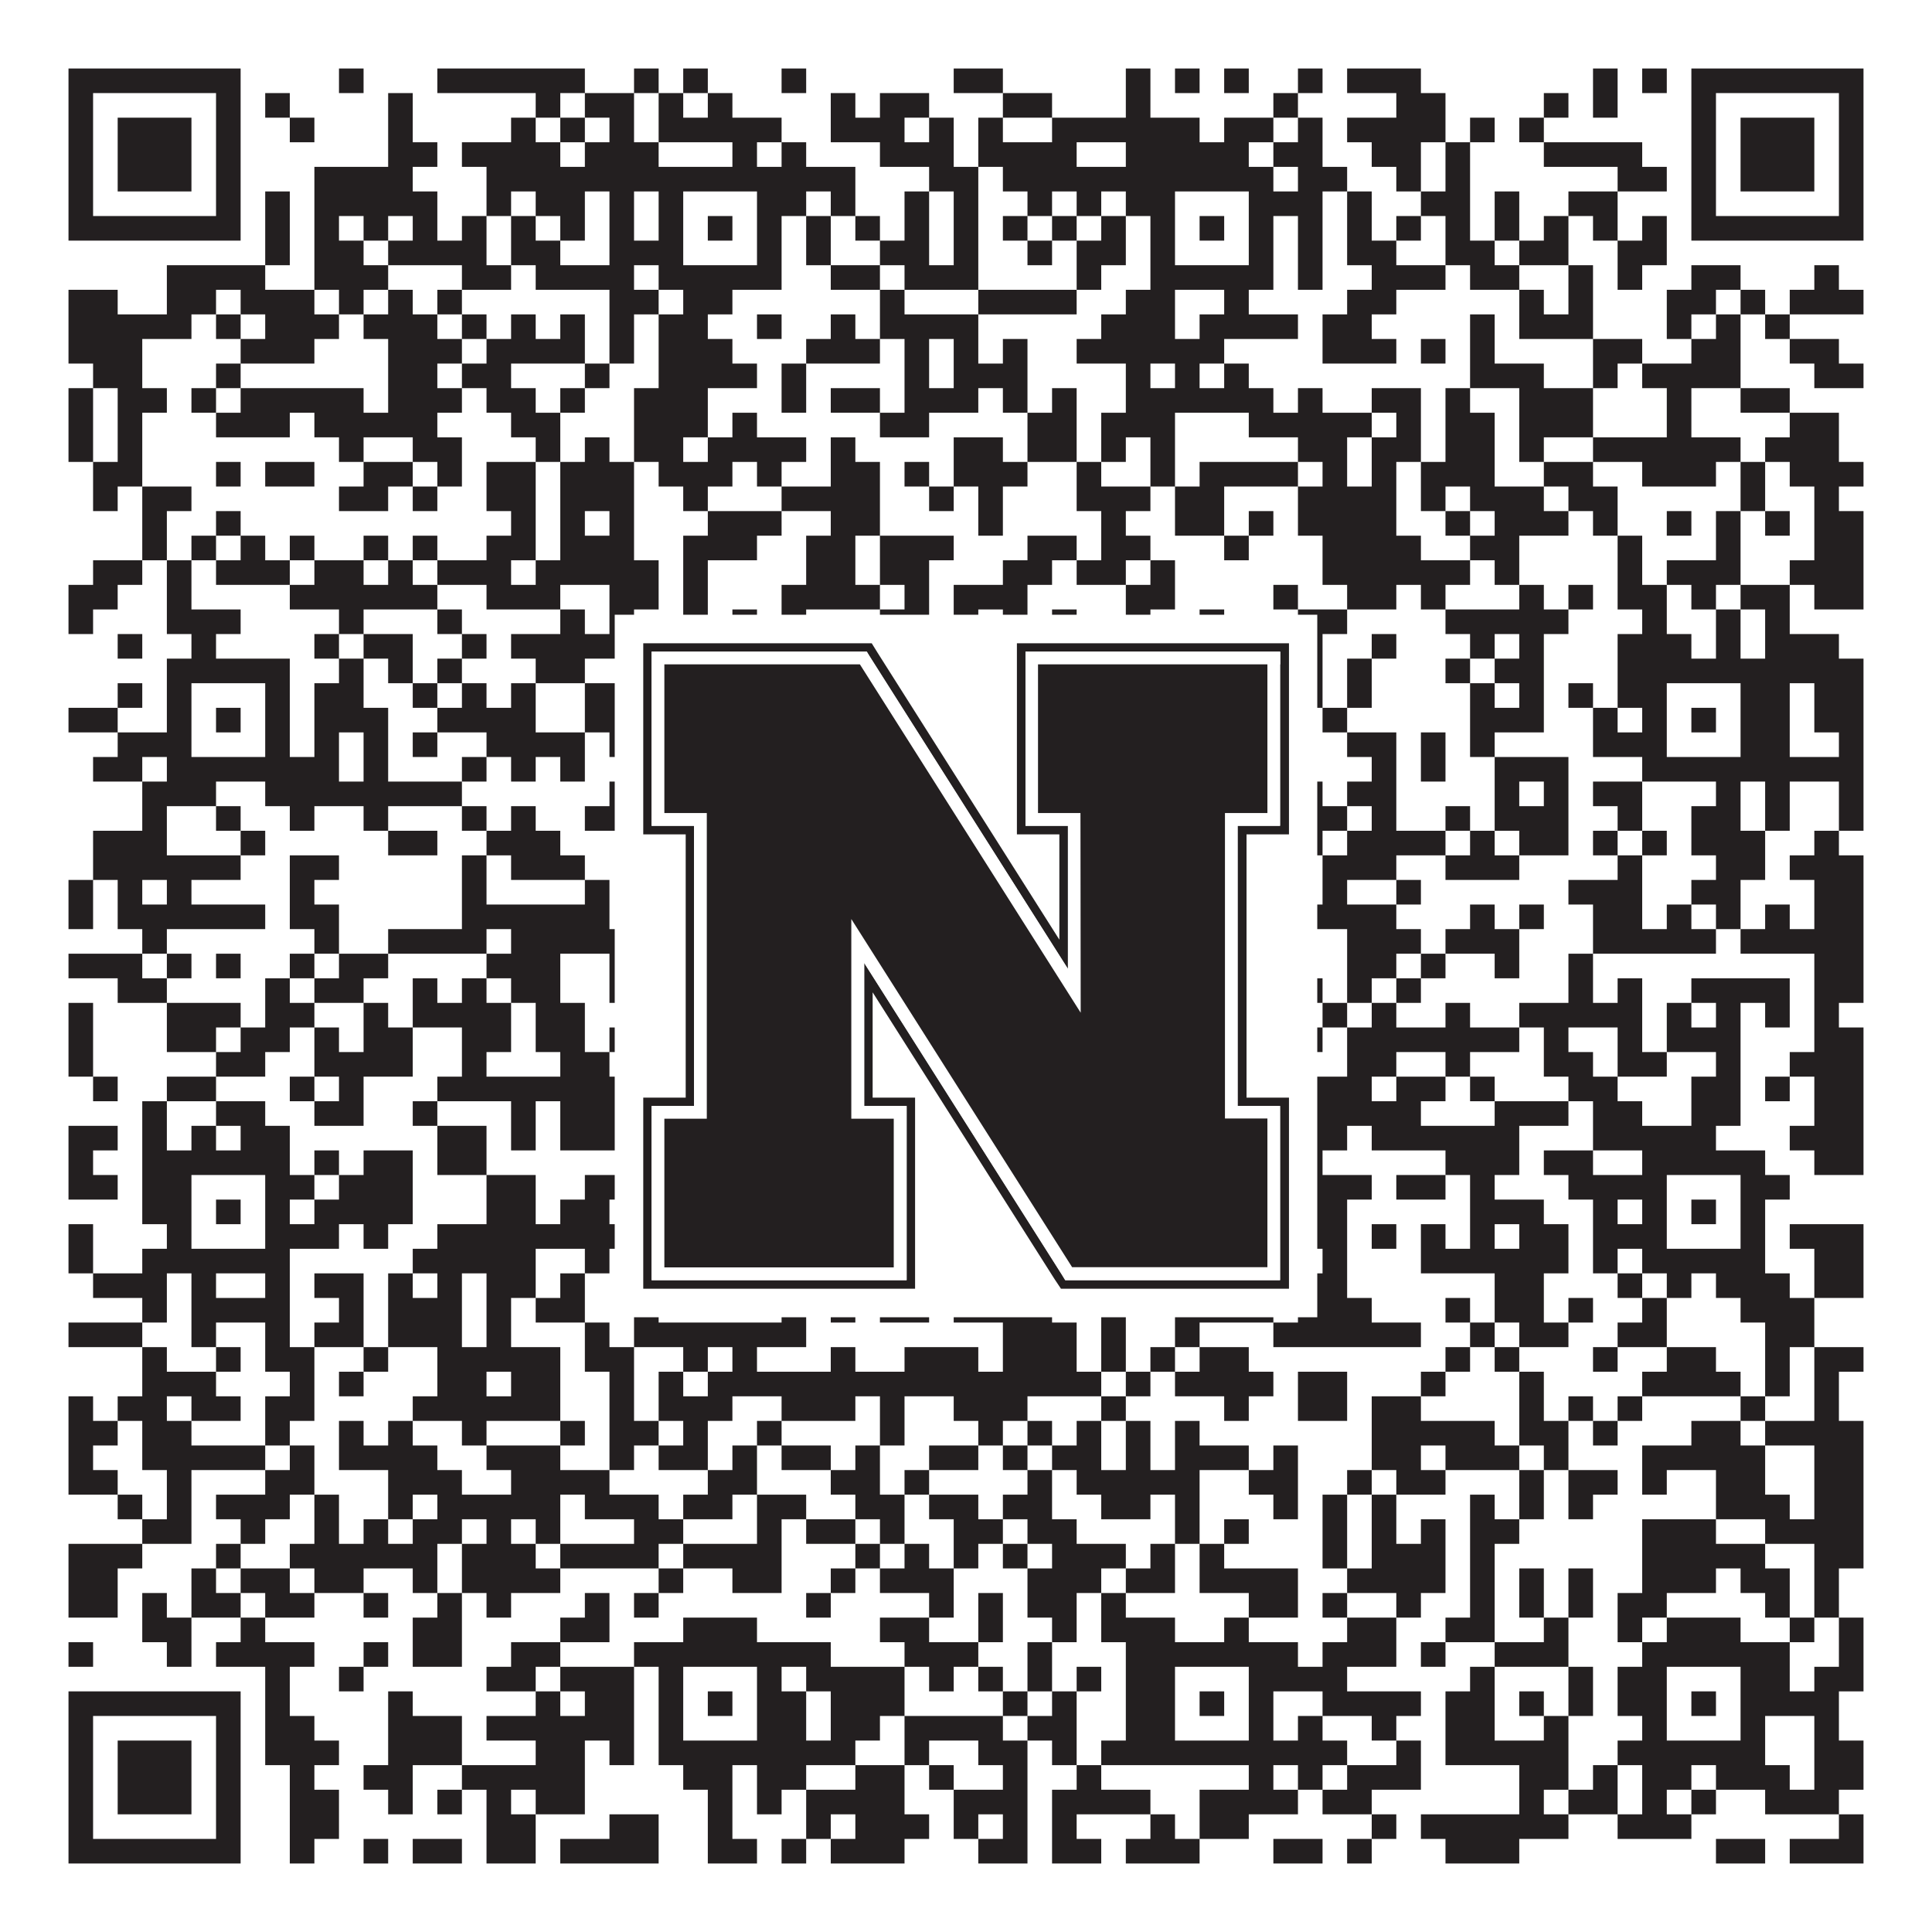
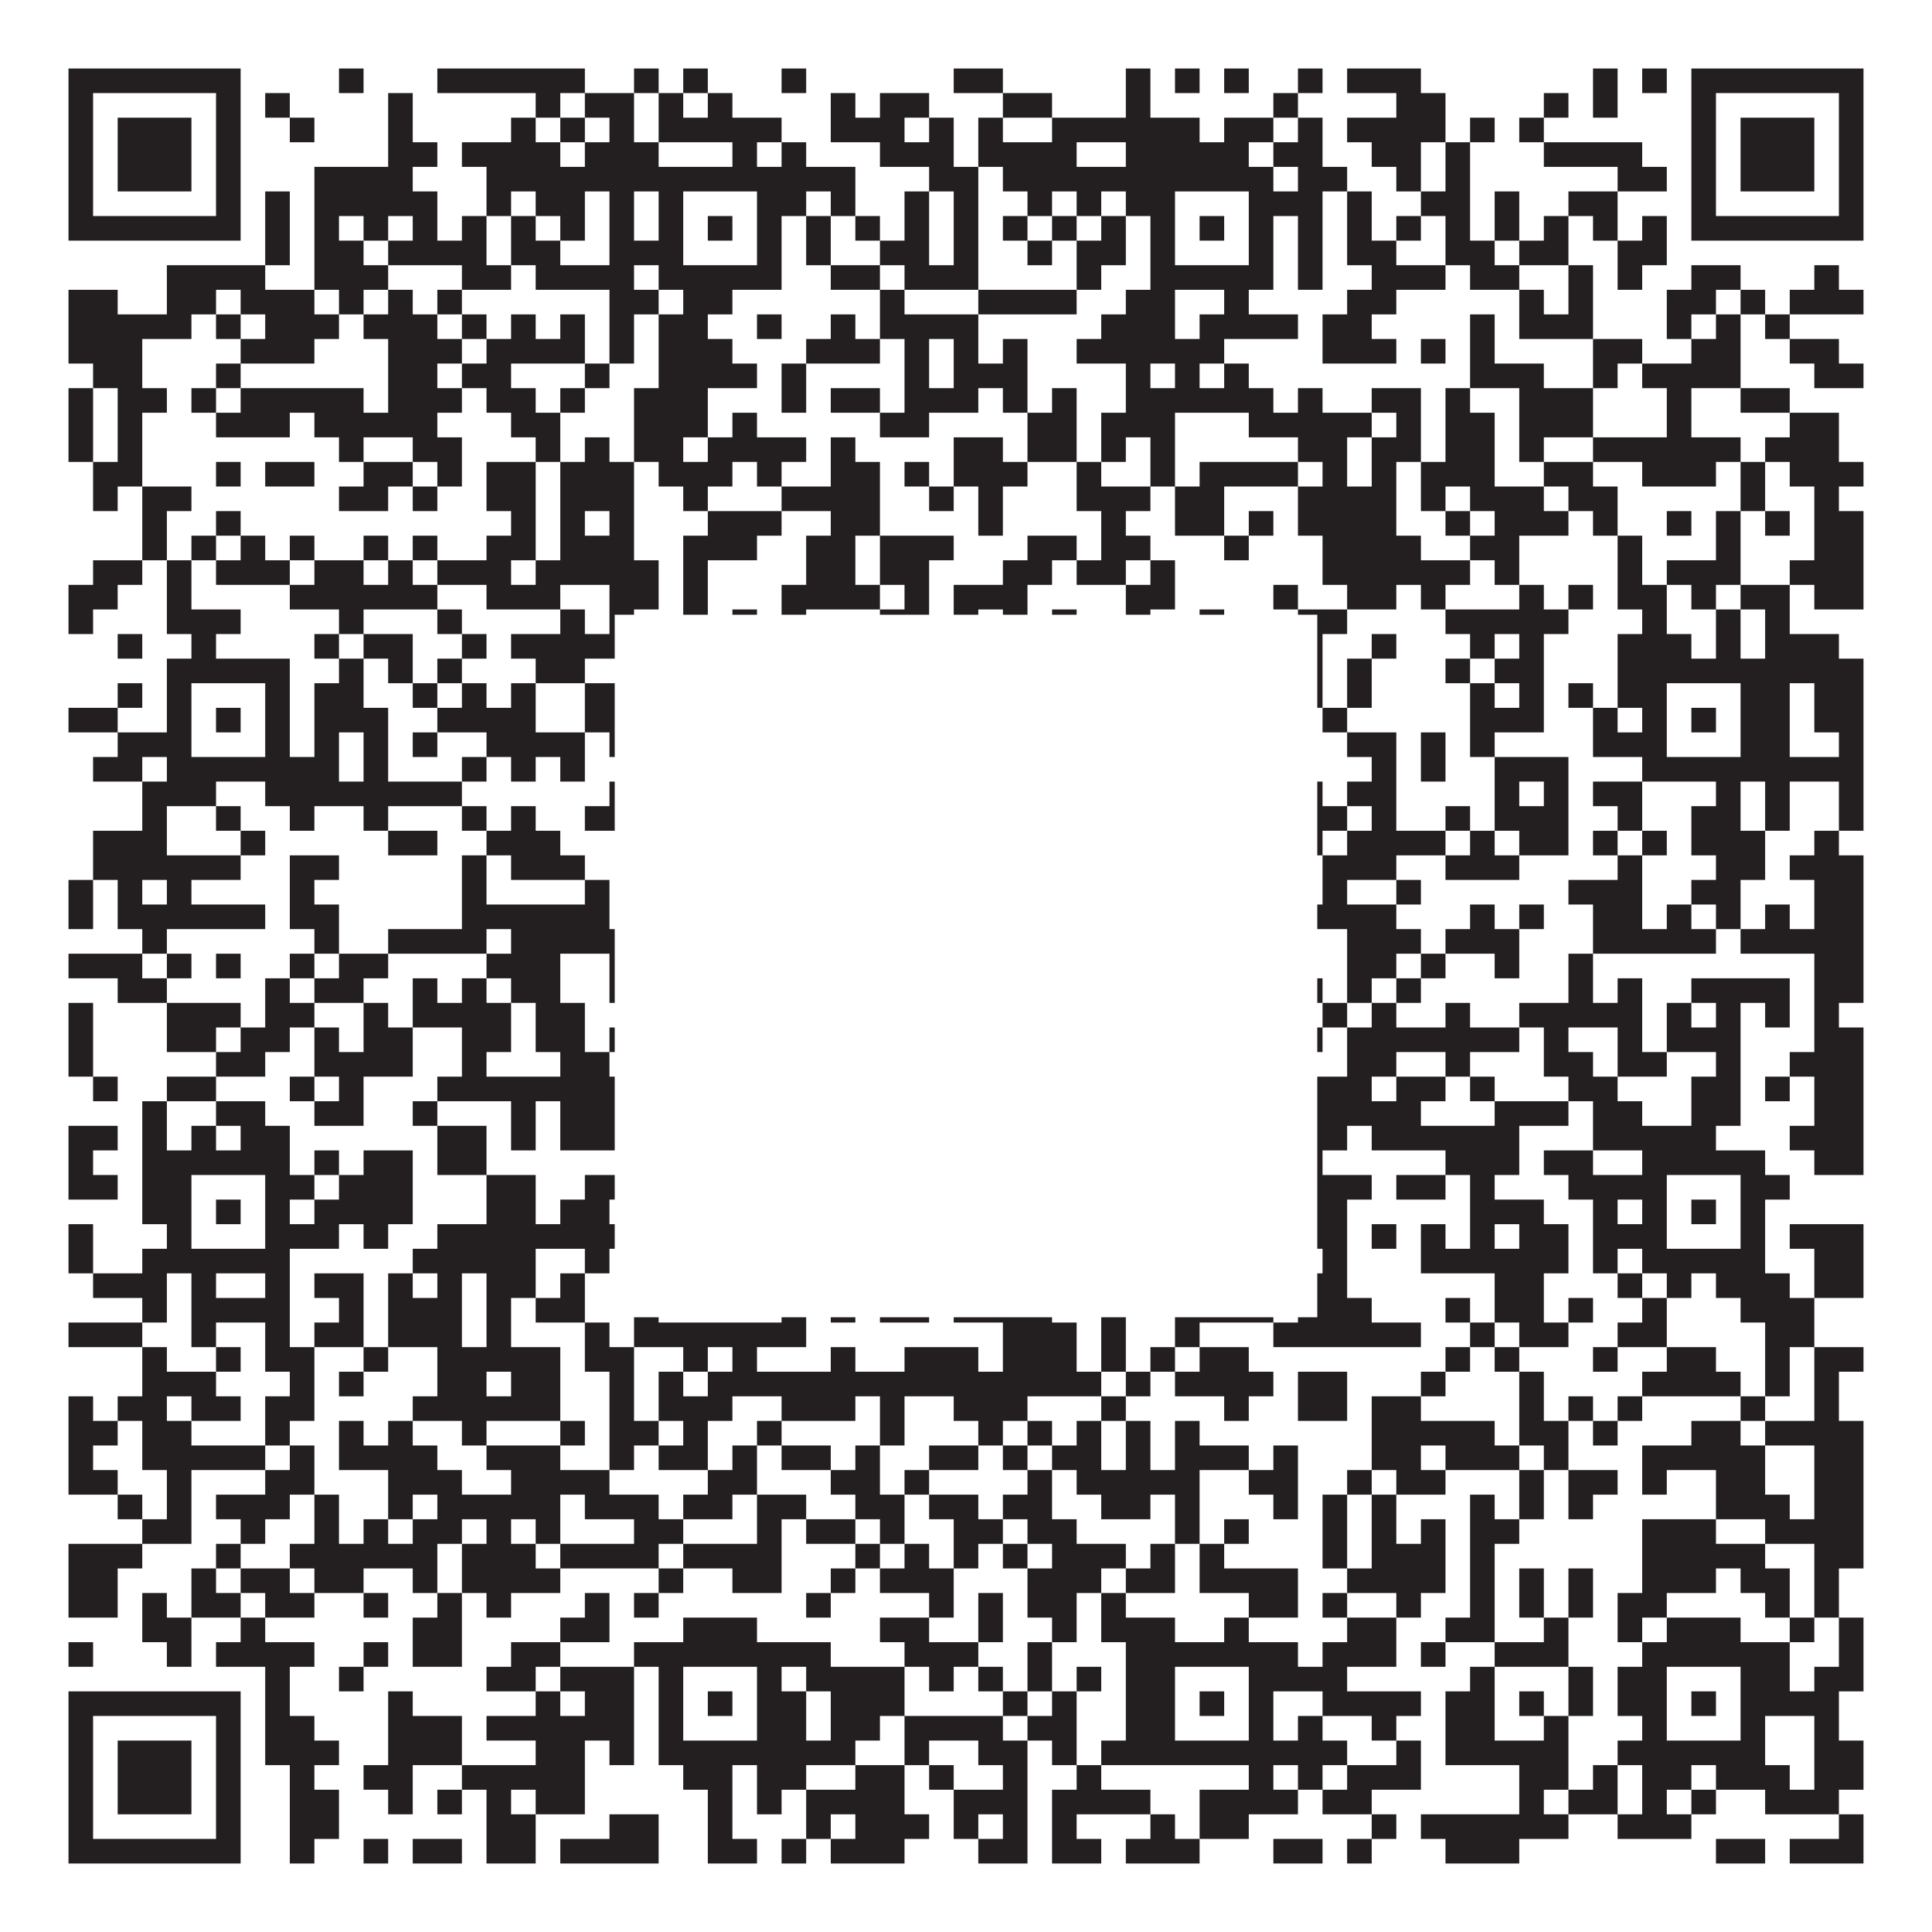
<svg xmlns="http://www.w3.org/2000/svg" version="1.1" width="1100px" height="1100px" viewBox="0 0 1100 1100">
  <rect x="0" y="0" width="1100" height="1100" fill="#ffffff" fill-opacity="1" />
  <path fill="#231f20" fill-opacity="1" d="M39,39L137,39L137,53L39,53ZM193,39L207,39L207,53L193,53ZM249,39L333,39L333,53L249,53ZM361,39L375,39L375,53L361,53ZM389,39L403,39L403,53L389,53ZM445,39L459,39L459,53L445,53ZM543,39L571,39L571,53L543,53ZM641,39L655,39L655,53L641,53ZM669,39L683,39L683,53L669,53ZM697,39L711,39L711,53L697,53ZM739,39L753,39L753,53L739,53ZM767,39L809,39L809,53L767,53ZM907,39L921,39L921,53L907,53ZM935,39L949,39L949,53L935,53ZM963,39L1061,39L1061,53L963,53ZM39,53L53,53L53,67L39,67ZM123,53L137,53L137,67L123,67ZM151,53L165,53L165,67L151,67ZM221,53L235,53L235,67L221,67ZM305,53L319,53L319,67L305,67ZM333,53L361,53L361,67L333,67ZM375,53L389,53L389,67L375,67ZM403,53L417,53L417,67L403,67ZM473,53L487,53L487,67L473,67ZM501,53L529,53L529,67L501,67ZM571,53L599,53L599,67L571,67ZM641,53L655,53L655,67L641,67ZM725,53L739,53L739,67L725,67ZM795,53L823,53L823,67L795,67ZM879,53L893,53L893,67L879,67ZM907,53L921,53L921,67L907,67ZM963,53L977,53L977,67L963,67ZM1047,53L1061,53L1061,67L1047,67ZM39,67L53,67L53,81L39,81ZM67,67L109,67L109,81L67,81ZM123,67L137,67L137,81L123,81ZM165,67L179,67L179,81L165,81ZM221,67L235,67L235,81L221,81ZM291,67L305,67L305,81L291,81ZM319,67L333,67L333,81L319,81ZM347,67L361,67L361,81L347,81ZM375,67L445,67L445,81L375,81ZM473,67L515,67L515,81L473,81ZM529,67L543,67L543,81L529,81ZM557,67L571,67L571,81L557,81ZM599,67L683,67L683,81L599,81ZM697,67L725,67L725,81L697,81ZM739,67L753,67L753,81L739,81ZM767,67L823,67L823,81L767,81ZM837,67L851,67L851,81L837,81ZM865,67L879,67L879,81L865,81ZM963,67L977,67L977,81L963,81ZM991,67L1033,67L1033,81L991,81ZM1047,67L1061,67L1061,81L1047,81ZM39,81L53,81L53,95L39,95ZM67,81L109,81L109,95L67,95ZM123,81L137,81L137,95L123,95ZM221,81L249,81L249,95L221,95ZM263,81L319,81L319,95L263,95ZM333,81L375,81L375,95L333,95ZM417,81L431,81L431,95L417,95ZM445,81L459,81L459,95L445,95ZM501,81L543,81L543,95L501,95ZM557,81L613,81L613,95L557,95ZM641,81L711,81L711,95L641,95ZM725,81L753,81L753,95L725,95ZM781,81L809,81L809,95L781,95ZM823,81L837,81L837,95L823,95ZM879,81L935,81L935,95L879,95ZM963,81L977,81L977,95L963,95ZM991,81L1033,81L1033,95L991,95ZM1047,81L1061,81L1061,95L1047,95ZM39,95L53,95L53,109L39,109ZM67,95L109,95L109,109L67,109ZM123,95L137,95L137,109L123,109ZM179,95L235,95L235,109L179,109ZM277,95L487,95L487,109L277,109ZM529,95L557,95L557,109L529,109ZM571,95L725,95L725,109L571,109ZM739,95L767,95L767,109L739,109ZM795,95L809,95L809,109L795,109ZM823,95L837,95L837,109L823,109ZM921,95L949,95L949,109L921,109ZM963,95L977,95L977,109L963,109ZM991,95L1033,95L1033,109L991,109ZM1047,95L1061,95L1061,109L1047,109ZM39,109L53,109L53,123L39,123ZM123,109L137,109L137,123L123,123ZM151,109L165,109L165,123L151,123ZM179,109L249,109L249,123L179,123ZM277,109L291,109L291,123L277,123ZM305,109L333,109L333,123L305,123ZM347,109L361,109L361,123L347,123ZM375,109L389,109L389,123L375,123ZM431,109L459,109L459,123L431,123ZM473,109L487,109L487,123L473,123ZM515,109L529,109L529,123L515,123ZM543,109L557,109L557,123L543,123ZM585,109L599,109L599,123L585,123ZM613,109L627,109L627,123L613,123ZM641,109L669,109L669,123L641,123ZM711,109L753,109L753,123L711,123ZM767,109L781,109L781,123L767,123ZM809,109L837,109L837,123L809,123ZM851,109L865,109L865,123L851,123ZM893,109L921,109L921,123L893,123ZM963,109L977,109L977,123L963,123ZM1047,109L1061,109L1061,123L1047,123ZM39,123L137,123L137,137L39,137ZM151,123L165,123L165,137L151,137ZM179,123L193,123L193,137L179,137ZM207,123L221,123L221,137L207,137ZM235,123L249,123L249,137L235,137ZM263,123L277,123L277,137L263,137ZM291,123L305,123L305,137L291,137ZM319,123L333,123L333,137L319,137ZM347,123L361,123L361,137L347,137ZM375,123L389,123L389,137L375,137ZM403,123L417,123L417,137L403,137ZM431,123L445,123L445,137L431,137ZM459,123L473,123L473,137L459,137ZM487,123L501,123L501,137L487,137ZM515,123L529,123L529,137L515,137ZM543,123L557,123L557,137L543,137ZM571,123L585,123L585,137L571,137ZM599,123L613,123L613,137L599,137ZM627,123L641,123L641,137L627,137ZM655,123L669,123L669,137L655,137ZM683,123L697,123L697,137L683,137ZM711,123L725,123L725,137L711,137ZM739,123L753,123L753,137L739,137ZM767,123L781,123L781,137L767,137ZM795,123L809,123L809,137L795,137ZM823,123L837,123L837,137L823,137ZM851,123L865,123L865,137L851,137ZM879,123L893,123L893,137L879,137ZM907,123L921,123L921,137L907,137ZM935,123L949,123L949,137L935,137ZM963,123L1061,123L1061,137L963,137ZM151,137L165,137L165,151L151,151ZM179,137L207,137L207,151L179,151ZM221,137L277,137L277,151L221,151ZM291,137L319,137L319,151L291,151ZM347,137L389,137L389,151L347,151ZM431,137L445,137L445,151L431,151ZM459,137L473,137L473,151L459,151ZM501,137L529,137L529,151L501,151ZM543,137L557,137L557,151L543,151ZM585,137L599,137L599,151L585,151ZM613,137L641,137L641,151L613,151ZM655,137L669,137L669,151L655,151ZM711,137L725,137L725,151L711,151ZM739,137L753,137L753,151L739,151ZM767,137L795,137L795,151L767,151ZM823,137L851,137L851,151L823,151ZM865,137L893,137L893,151L865,151ZM921,137L949,137L949,151L921,151ZM95,151L151,151L151,165L95,165ZM179,151L221,151L221,165L179,165ZM263,151L291,151L291,165L263,165ZM305,151L361,151L361,165L305,165ZM375,151L445,151L445,165L375,165ZM473,151L501,151L501,165L473,165ZM515,151L557,151L557,165L515,165ZM613,151L627,151L627,165L613,165ZM655,151L725,151L725,165L655,165ZM739,151L753,151L753,165L739,165ZM781,151L823,151L823,165L781,165ZM837,151L865,151L865,165L837,165ZM893,151L907,151L907,165L893,165ZM921,151L935,151L935,165L921,165ZM963,151L991,151L991,165L963,165ZM1033,151L1047,151L1047,165L1033,165ZM39,165L67,165L67,179L39,179ZM95,165L123,165L123,179L95,179ZM137,165L179,165L179,179L137,179ZM193,165L207,165L207,179L193,179ZM221,165L235,165L235,179L221,179ZM249,165L263,165L263,179L249,179ZM347,165L375,165L375,179L347,179ZM389,165L417,165L417,179L389,179ZM501,165L515,165L515,179L501,179ZM557,165L613,165L613,179L557,179ZM641,165L669,165L669,179L641,179ZM697,165L711,165L711,179L697,179ZM767,165L795,165L795,179L767,179ZM865,165L879,165L879,179L865,179ZM893,165L907,165L907,179L893,179ZM949,165L977,165L977,179L949,179ZM991,165L1005,165L1005,179L991,179ZM1019,165L1061,165L1061,179L1019,179ZM39,179L109,179L109,193L39,193ZM123,179L137,179L137,193L123,193ZM151,179L193,179L193,193L151,193ZM207,179L249,179L249,193L207,193ZM263,179L277,179L277,193L263,193ZM291,179L305,179L305,193L291,193ZM319,179L333,179L333,193L319,193ZM347,179L361,179L361,193L347,193ZM375,179L403,179L403,193L375,193ZM431,179L445,179L445,193L431,193ZM473,179L487,179L487,193L473,193ZM501,179L557,179L557,193L501,193ZM627,179L669,179L669,193L627,193ZM683,179L739,179L739,193L683,193ZM753,179L781,179L781,193L753,193ZM837,179L851,179L851,193L837,193ZM865,179L907,179L907,193L865,193ZM949,179L963,179L963,193L949,193ZM977,179L991,179L991,193L977,193ZM1005,179L1019,179L1019,193L1005,193ZM39,193L81,193L81,207L39,207ZM137,193L179,193L179,207L137,207ZM221,193L263,193L263,207L221,207ZM277,193L333,193L333,207L277,207ZM347,193L361,193L361,207L347,207ZM375,193L417,193L417,207L375,207ZM459,193L501,193L501,207L459,207ZM515,193L529,193L529,207L515,207ZM543,193L557,193L557,207L543,207ZM571,193L585,193L585,207L571,207ZM613,193L697,193L697,207L613,207ZM753,193L795,193L795,207L753,207ZM809,193L823,193L823,207L809,207ZM837,193L851,193L851,207L837,207ZM907,193L935,193L935,207L907,207ZM963,193L991,193L991,207L963,207ZM1019,193L1047,193L1047,207L1019,207ZM53,207L81,207L81,221L53,221ZM123,207L137,207L137,221L123,221ZM221,207L249,207L249,221L221,221ZM263,207L291,207L291,221L263,221ZM333,207L347,207L347,221L333,221ZM375,207L431,207L431,221L375,221ZM445,207L459,207L459,221L445,221ZM515,207L529,207L529,221L515,221ZM543,207L585,207L585,221L543,221ZM641,207L655,207L655,221L641,221ZM669,207L683,207L683,221L669,221ZM697,207L711,207L711,221L697,221ZM837,207L879,207L879,221L837,221ZM907,207L921,207L921,221L907,221ZM935,207L991,207L991,221L935,221ZM1033,207L1061,207L1061,221L1033,221ZM39,221L53,221L53,235L39,235ZM67,221L95,221L95,235L67,235ZM109,221L123,221L123,235L109,235ZM137,221L207,221L207,235L137,235ZM221,221L263,221L263,235L221,235ZM277,221L305,221L305,235L277,235ZM319,221L333,221L333,235L319,235ZM361,221L403,221L403,235L361,235ZM445,221L459,221L459,235L445,235ZM473,221L501,221L501,235L473,235ZM515,221L557,221L557,235L515,235ZM571,221L585,221L585,235L571,235ZM599,221L613,221L613,235L599,235ZM641,221L725,221L725,235L641,235ZM739,221L753,221L753,235L739,235ZM781,221L809,221L809,235L781,235ZM823,221L837,221L837,235L823,235ZM865,221L907,221L907,235L865,235ZM949,221L963,221L963,235L949,235ZM991,221L1019,221L1019,235L991,235ZM39,235L53,235L53,249L39,249ZM67,235L81,235L81,249L67,249ZM123,235L165,235L165,249L123,249ZM179,235L249,235L249,249L179,249ZM291,235L319,235L319,249L291,249ZM361,235L403,235L403,249L361,249ZM417,235L431,235L431,249L417,249ZM501,235L529,235L529,249L501,249ZM585,235L613,235L613,249L585,249ZM627,235L669,235L669,249L627,249ZM711,235L781,235L781,249L711,249ZM795,235L809,235L809,249L795,249ZM823,235L851,235L851,249L823,249ZM865,235L907,235L907,249L865,249ZM949,235L963,235L963,249L949,249ZM1019,235L1047,235L1047,249L1019,249ZM39,249L53,249L53,263L39,263ZM67,249L81,249L81,263L67,263ZM193,249L207,249L207,263L193,263ZM235,249L263,249L263,263L235,263ZM305,249L319,249L319,263L305,263ZM333,249L347,249L347,263L333,263ZM361,249L389,249L389,263L361,263ZM403,249L459,249L459,263L403,263ZM473,249L487,249L487,263L473,263ZM543,249L571,249L571,263L543,263ZM585,249L613,249L613,263L585,263ZM627,249L641,249L641,263L627,263ZM655,249L669,249L669,263L655,263ZM739,249L767,249L767,263L739,263ZM781,249L809,249L809,263L781,263ZM823,249L851,249L851,263L823,263ZM865,249L879,249L879,263L865,263ZM907,249L991,249L991,263L907,263ZM1005,249L1047,249L1047,263L1005,263ZM53,263L81,263L81,277L53,277ZM123,263L137,263L137,277L123,277ZM151,263L179,263L179,277L151,277ZM207,263L235,263L235,277L207,277ZM249,263L263,263L263,277L249,277ZM277,263L305,263L305,277L277,277ZM319,263L361,263L361,277L319,277ZM375,263L417,263L417,277L375,277ZM431,263L445,263L445,277L431,277ZM473,263L501,263L501,277L473,277ZM515,263L529,263L529,277L515,277ZM543,263L585,263L585,277L543,277ZM613,263L627,263L627,277L613,277ZM655,263L669,263L669,277L655,277ZM683,263L739,263L739,277L683,277ZM753,263L767,263L767,277L753,277ZM781,263L795,263L795,277L781,277ZM809,263L851,263L851,277L809,277ZM879,263L907,263L907,277L879,277ZM935,263L977,263L977,277L935,277ZM991,263L1005,263L1005,277L991,277ZM1019,263L1061,263L1061,277L1019,277ZM53,277L67,277L67,291L53,291ZM81,277L109,277L109,291L81,291ZM193,277L221,277L221,291L193,291ZM235,277L249,277L249,291L235,291ZM277,277L305,277L305,291L277,291ZM319,277L361,277L361,291L319,291ZM389,277L403,277L403,291L389,291ZM445,277L501,277L501,291L445,291ZM529,277L543,277L543,291L529,291ZM557,277L571,277L571,291L557,291ZM613,277L655,277L655,291L613,291ZM669,277L697,277L697,291L669,291ZM739,277L795,277L795,291L739,291ZM809,277L823,277L823,291L809,291ZM837,277L879,277L879,291L837,291ZM893,277L921,277L921,291L893,291ZM991,277L1005,277L1005,291L991,291ZM1033,277L1047,277L1047,291L1033,291ZM81,291L95,291L95,305L81,305ZM123,291L137,291L137,305L123,305ZM291,291L305,291L305,305L291,305ZM319,291L333,291L333,305L319,305ZM347,291L361,291L361,305L347,305ZM403,291L445,291L445,305L403,305ZM473,291L501,291L501,305L473,305ZM557,291L571,291L571,305L557,305ZM627,291L641,291L641,305L627,305ZM669,291L697,291L697,305L669,305ZM711,291L725,291L725,305L711,305ZM739,291L795,291L795,305L739,305ZM823,291L837,291L837,305L823,305ZM851,291L893,291L893,305L851,305ZM907,291L921,291L921,305L907,305ZM949,291L963,291L963,305L949,305ZM977,291L991,291L991,305L977,305ZM1005,291L1019,291L1019,305L1005,305ZM1033,291L1061,291L1061,305L1033,305ZM81,305L95,305L95,319L81,319ZM109,305L123,305L123,319L109,319ZM137,305L151,305L151,319L137,319ZM165,305L179,305L179,319L165,319ZM207,305L221,305L221,319L207,319ZM235,305L249,305L249,319L235,319ZM277,305L305,305L305,319L277,319ZM319,305L361,305L361,319L319,319ZM389,305L431,305L431,319L389,319ZM459,305L487,305L487,319L459,319ZM501,305L543,305L543,319L501,319ZM585,305L613,305L613,319L585,319ZM627,305L655,305L655,319L627,319ZM697,305L711,305L711,319L697,319ZM753,305L809,305L809,319L753,319ZM837,305L865,305L865,319L837,319ZM921,305L935,305L935,319L921,319ZM977,305L991,305L991,319L977,319ZM1033,305L1061,305L1061,319L1033,319ZM53,319L81,319L81,333L53,333ZM95,319L109,319L109,333L95,333ZM123,319L165,319L165,333L123,333ZM179,319L207,319L207,333L179,333ZM221,319L235,319L235,333L221,333ZM249,319L291,319L291,333L249,333ZM305,319L375,319L375,333L305,333ZM389,319L403,319L403,333L389,333ZM459,319L487,319L487,333L459,333ZM501,319L529,319L529,333L501,333ZM571,319L599,319L599,333L571,333ZM613,319L641,319L641,333L613,333ZM655,319L669,319L669,333L655,333ZM753,319L837,319L837,333L753,333ZM851,319L865,319L865,333L851,333ZM921,319L935,319L935,333L921,333ZM949,319L991,319L991,333L949,333ZM1019,319L1061,319L1061,333L1019,333ZM39,333L67,333L67,347L39,347ZM95,333L109,333L109,347L95,347ZM165,333L249,333L249,347L165,347ZM277,333L319,333L319,347L277,347ZM347,333L375,333L375,347L347,347ZM389,333L403,333L403,347L389,347ZM445,333L501,333L501,347L445,347ZM515,333L529,333L529,347L515,347ZM543,333L585,333L585,347L543,347ZM641,333L669,333L669,347L641,347ZM725,333L739,333L739,347L725,347ZM767,333L795,333L795,347L767,347ZM809,333L823,333L823,347L809,347ZM865,333L879,333L879,347L865,347ZM893,333L907,333L907,347L893,347ZM921,333L949,333L949,347L921,347ZM963,333L977,333L977,347L963,347ZM991,333L1019,333L1019,347L991,347ZM1033,333L1061,333L1061,347L1033,347ZM39,347L53,347L53,361L39,361ZM95,347L137,347L137,361L95,361ZM193,347L207,347L207,361L193,361ZM249,347L263,347L263,361L249,361ZM319,347L333,347L333,361L319,361ZM347,347L361,347L361,361L347,361ZM389,347L403,347L403,361L389,361ZM417,347L431,347L431,361L417,361ZM445,347L459,347L459,361L445,361ZM501,347L529,347L529,361L501,361ZM543,347L557,347L557,361L543,361ZM571,347L585,347L585,361L571,361ZM599,347L613,347L613,361L599,361ZM641,347L655,347L655,361L641,361ZM683,347L697,347L697,361L683,361ZM739,347L767,347L767,361L739,361ZM823,347L893,347L893,361L823,361ZM935,347L949,347L949,361L935,361ZM977,347L991,347L991,361L977,361ZM1005,347L1019,347L1019,361L1005,361ZM67,361L81,361L81,375L67,375ZM109,361L123,361L123,375L109,375ZM179,361L193,361L193,375L179,375ZM207,361L235,361L235,375L207,375ZM263,361L277,361L277,375L263,375ZM291,361L361,361L361,375L291,375ZM403,361L445,361L445,375L403,375ZM459,361L501,361L501,375L459,375ZM529,361L543,361L543,375L529,375ZM557,361L571,361L571,375L557,375ZM599,361L613,361L613,375L599,375ZM627,361L641,361L641,375L627,375ZM669,361L725,361L725,375L669,375ZM739,361L753,361L753,375L739,375ZM781,361L795,361L795,375L781,375ZM837,361L851,361L851,375L837,375ZM865,361L879,361L879,375L865,375ZM921,361L963,361L963,375L921,375ZM977,361L991,361L991,375L977,375ZM1005,361L1047,361L1047,375L1005,375ZM95,375L165,375L165,389L95,389ZM193,375L207,375L207,389L193,389ZM221,375L235,375L235,389L221,389ZM249,375L263,375L263,389L249,389ZM305,375L333,375L333,389L305,389ZM361,375L445,375L445,389L361,389ZM459,375L515,375L515,389L459,389ZM543,375L557,375L557,389L543,389ZM571,375L585,375L585,389L571,389ZM613,375L627,375L627,389L613,389ZM641,375L753,375L753,389L641,389ZM767,375L781,375L781,389L767,389ZM823,375L837,375L837,389L823,389ZM851,375L879,375L879,389L851,389ZM921,375L1061,375L1061,389L921,389ZM67,389L81,389L81,403L67,403ZM95,389L109,389L109,403L95,403ZM151,389L165,389L165,403L151,403ZM179,389L207,389L207,403L179,403ZM235,389L249,389L249,403L235,403ZM263,389L277,389L277,403L263,403ZM291,389L305,389L305,403L291,403ZM333,389L361,389L361,403L333,403ZM375,389L389,389L389,403L375,403ZM431,389L529,389L529,403L431,403ZM543,389L557,389L557,403L543,403ZM585,389L669,389L669,403L585,403ZM711,389L725,389L725,403L711,403ZM739,389L753,389L753,403L739,403ZM767,389L781,389L781,403L767,403ZM837,389L851,389L851,403L837,403ZM865,389L879,389L879,403L865,403ZM893,389L907,389L907,403L893,403ZM921,389L949,389L949,403L921,403ZM991,389L1019,389L1019,403L991,403ZM1033,389L1061,389L1061,403L1033,403ZM39,403L67,403L67,417L39,417ZM95,403L109,403L109,417L95,417ZM123,403L137,403L137,417L123,417ZM151,403L165,403L165,417L151,417ZM179,403L221,403L221,417L179,417ZM249,403L305,403L305,417L249,417ZM333,403L389,403L389,417L333,417ZM403,403L417,403L417,417L403,417ZM431,403L445,403L445,417L431,417ZM473,403L529,403L529,417L473,417ZM585,403L613,403L613,417L585,417ZM655,403L669,403L669,417L655,417ZM683,403L697,403L697,417L683,417ZM711,403L739,403L739,417L711,417ZM753,403L767,403L767,417L753,417ZM837,403L879,403L879,417L837,417ZM907,403L921,403L921,417L907,417ZM935,403L949,403L949,417L935,417ZM963,403L977,403L977,417L963,417ZM991,403L1019,403L1019,417L991,417ZM1033,403L1061,403L1061,417L1033,417ZM67,417L109,417L109,431L67,431ZM151,417L165,417L165,431L151,431ZM179,417L193,417L193,431L179,431ZM207,417L221,417L221,431L207,431ZM235,417L249,417L249,431L235,431ZM277,417L333,417L333,431L277,431ZM347,417L361,417L361,431L347,431ZM375,417L389,417L389,431L375,431ZM431,417L473,417L473,431L431,431ZM487,417L501,417L501,431L487,431ZM599,417L613,417L613,431L599,431ZM627,417L669,417L669,431L627,431ZM711,417L725,417L725,431L711,431ZM767,417L795,417L795,431L767,431ZM809,417L823,417L823,431L809,431ZM837,417L851,417L851,431L837,431ZM907,417L949,417L949,431L907,431ZM991,417L1019,417L1019,431L991,431ZM1047,417L1061,417L1061,431L1047,431ZM53,431L81,431L81,445L53,445ZM95,431L193,431L193,445L95,445ZM207,431L221,431L221,445L207,445ZM263,431L277,431L277,445L263,445ZM291,431L305,431L305,445L291,445ZM319,431L333,431L333,445L319,445ZM375,431L445,431L445,445L375,445ZM473,431L515,431L515,445L473,445ZM557,431L571,431L571,445L557,445ZM599,431L627,431L627,445L599,445ZM655,431L739,431L739,445L655,445ZM781,431L795,431L795,445L781,445ZM809,431L823,431L823,445L809,445ZM851,431L893,431L893,445L851,445ZM935,431L1061,431L1061,445L935,445ZM81,445L123,445L123,459L81,459ZM151,445L263,445L263,459L151,459ZM347,445L375,445L375,459L347,459ZM403,445L445,445L445,459L403,459ZM459,445L473,445L473,459L459,459ZM501,445L571,445L571,459L501,459ZM599,445L613,445L613,459L599,459ZM655,445L669,445L669,459L655,459ZM697,445L753,445L753,459L697,459ZM767,445L795,445L795,459L767,459ZM851,445L865,445L865,459L851,459ZM879,445L893,445L893,459L879,459ZM907,445L935,445L935,459L907,459ZM977,445L991,445L991,459L977,459ZM1005,445L1019,445L1019,459L1005,459ZM1047,445L1061,445L1061,459L1047,459ZM81,459L95,459L95,473L81,473ZM123,459L137,459L137,473L123,473ZM165,459L179,459L179,473L165,473ZM207,459L221,459L221,473L207,473ZM263,459L277,459L277,473L263,473ZM291,459L305,459L305,473L291,473ZM333,459L361,459L361,473L333,473ZM375,459L389,459L389,473L375,473ZM431,459L473,459L473,473L431,473ZM501,459L529,459L529,473L501,473ZM543,459L571,459L571,473L543,473ZM599,459L627,459L627,473L599,473ZM641,459L655,459L655,473L641,473ZM669,459L683,459L683,473L669,473ZM739,459L767,459L767,473L739,473ZM781,459L795,459L795,473L781,473ZM823,459L837,459L837,473L823,473ZM851,459L893,459L893,473L851,473ZM921,459L935,459L935,473L921,473ZM963,459L991,459L991,473L963,473ZM1005,459L1019,459L1019,473L1005,473ZM1047,459L1061,459L1061,473L1047,473ZM53,473L95,473L95,487L53,487ZM137,473L151,473L151,487L137,487ZM221,473L249,473L249,487L221,487ZM277,473L319,473L319,487L277,487ZM375,473L417,473L417,487L375,487ZM431,473L459,473L459,487L431,487ZM473,473L501,473L501,487L473,487ZM529,473L725,473L725,487L529,487ZM739,473L753,473L753,487L739,487ZM767,473L823,473L823,487L767,487ZM837,473L851,473L851,487L837,487ZM865,473L893,473L893,487L865,487ZM907,473L921,473L921,487L907,487ZM935,473L949,473L949,487L935,487ZM963,473L1005,473L1005,487L963,487ZM1033,473L1047,473L1047,487L1033,487ZM53,487L137,487L137,501L53,501ZM165,487L193,487L193,501L165,501ZM263,487L277,487L277,501L263,501ZM291,487L333,487L333,501L291,501ZM403,487L431,487L431,501L403,501ZM543,487L585,487L585,501L543,501ZM599,487L627,487L627,501L599,501ZM641,487L669,487L669,501L641,501ZM711,487L725,487L725,501L711,501ZM753,487L795,487L795,501L753,501ZM823,487L865,487L865,501L823,501ZM921,487L935,487L935,501L921,501ZM977,487L1005,487L1005,501L977,501ZM1019,487L1061,487L1061,501L1019,501ZM39,501L53,501L53,515L39,515ZM67,501L81,501L81,515L67,515ZM95,501L109,501L109,515L95,515ZM165,501L179,501L179,515L165,515ZM263,501L277,501L277,515L263,515ZM333,501L347,501L347,515L333,515ZM361,501L375,501L375,515L361,515ZM389,501L417,501L417,515L389,515ZM487,501L501,501L501,515L487,515ZM557,501L613,501L613,515L557,515ZM655,501L669,501L669,515L655,515ZM683,501L697,501L697,515L683,515ZM711,501L739,501L739,515L711,515ZM753,501L767,501L767,515L753,515ZM795,501L809,501L809,515L795,515ZM893,501L935,501L935,515L893,515ZM963,501L991,501L991,515L963,515ZM1033,501L1061,501L1061,515L1033,515ZM39,515L53,515L53,529L39,529ZM67,515L151,515L151,529L67,529ZM165,515L193,515L193,529L165,529ZM263,515L347,515L347,529L263,529ZM375,515L431,515L431,529L375,529ZM445,515L501,515L501,529L445,529ZM543,515L557,515L557,529L543,529ZM571,515L585,515L585,529L571,529ZM599,515L641,515L641,529L599,529ZM655,515L697,515L697,529L655,529ZM711,515L725,515L725,529L711,529ZM739,515L795,515L795,529L739,529ZM837,515L851,515L851,529L837,529ZM865,515L879,515L879,529L865,529ZM907,515L935,515L935,529L907,529ZM949,515L963,515L963,529L949,529ZM977,515L991,515L991,529L977,529ZM1005,515L1019,515L1019,529L1005,529ZM1033,515L1061,515L1061,529L1033,529ZM81,529L95,529L95,543L81,543ZM179,529L193,529L193,543L179,543ZM221,529L277,529L277,543L221,543ZM291,529L417,529L417,543L291,543ZM431,529L473,529L473,543L431,543ZM501,529L529,529L529,543L501,543ZM571,529L585,529L585,543L571,543ZM599,529L613,529L613,543L599,543ZM641,529L655,529L655,543L641,543ZM669,529L697,529L697,543L669,543ZM711,529L725,529L725,543L711,543ZM767,529L809,529L809,543L767,543ZM823,529L865,529L865,543L823,543ZM907,529L977,529L977,543L907,543ZM991,529L1061,529L1061,543L991,543ZM39,543L81,543L81,557L39,557ZM95,543L109,543L109,557L95,557ZM123,543L137,543L137,557L123,557ZM165,543L179,543L179,557L165,557ZM193,543L221,543L221,557L193,557ZM277,543L319,543L319,557L277,557ZM347,543L403,543L403,557L347,557ZM431,543L445,543L445,557L431,557ZM473,543L487,543L487,557L473,557ZM515,543L529,543L529,557L515,557ZM585,543L599,543L599,557L585,557ZM613,543L627,543L627,557L613,557ZM641,543L683,543L683,557L641,557ZM697,543L711,543L711,557L697,557ZM725,543L739,543L739,557L725,557ZM767,543L795,543L795,557L767,557ZM809,543L823,543L823,557L809,557ZM851,543L865,543L865,557L851,557ZM893,543L907,543L907,557L893,557ZM1033,543L1061,543L1061,557L1033,557ZM67,557L95,557L95,571L67,571ZM151,557L165,557L165,571L151,571ZM179,557L207,557L207,571L179,571ZM235,557L249,557L249,571L235,571ZM263,557L277,557L277,571L263,571ZM291,557L319,557L319,571L291,571ZM347,557L361,557L361,571L347,571ZM459,557L529,557L529,571L459,571ZM543,557L557,557L557,571L543,571ZM613,557L627,557L627,571L613,571ZM655,557L683,557L683,571L655,571ZM725,557L753,557L753,571L725,571ZM767,557L781,557L781,571L767,571ZM795,557L809,557L809,571L795,571ZM893,557L907,557L907,571L893,571ZM921,557L935,557L935,571L921,571ZM963,557L1019,557L1019,571L963,571ZM1033,557L1061,557L1061,571L1033,571ZM39,571L53,571L53,585L39,585ZM95,571L137,571L137,585L95,585ZM151,571L179,571L179,585L151,585ZM207,571L221,571L221,585L207,585ZM235,571L291,571L291,585L235,585ZM305,571L333,571L333,585L305,585ZM361,571L389,571L389,585L361,585ZM417,571L445,571L445,585L417,585ZM487,571L501,571L501,585L487,585ZM515,571L571,571L571,585L515,585ZM585,571L599,571L599,585L585,585ZM613,571L641,571L641,585L613,585ZM655,571L725,571L725,585L655,585ZM753,571L767,571L767,585L753,585ZM781,571L795,571L795,585L781,585ZM823,571L837,571L837,585L823,585ZM865,571L935,571L935,585L865,585ZM949,571L963,571L963,585L949,585ZM977,571L991,571L991,585L977,585ZM1005,571L1019,571L1019,585L1005,585ZM1033,571L1047,571L1047,585L1033,585ZM39,585L53,585L53,599L39,599ZM95,585L123,585L123,599L95,599ZM137,585L165,585L165,599L137,599ZM179,585L193,585L193,599L179,599ZM207,585L235,585L235,599L207,599ZM263,585L291,585L291,599L263,599ZM305,585L333,585L333,599L305,599ZM347,585L361,585L361,599L347,599ZM403,585L417,585L417,599L403,599ZM431,585L459,585L459,599L431,599ZM487,585L501,585L501,599L487,599ZM515,585L557,585L557,599L515,599ZM585,585L613,585L613,599L585,599ZM627,585L655,585L655,599L627,599ZM683,585L711,585L711,599L683,599ZM739,585L753,585L753,599L739,599ZM767,585L865,585L865,599L767,599ZM879,585L893,585L893,599L879,599ZM921,585L935,585L935,599L921,599ZM949,585L991,585L991,599L949,599ZM1033,585L1061,585L1061,599L1033,599ZM39,599L53,599L53,613L39,613ZM123,599L151,599L151,613L123,613ZM179,599L235,599L235,613L179,613ZM263,599L277,599L277,613L263,613ZM319,599L347,599L347,613L319,613ZM375,599L389,599L389,613L375,613ZM403,599L417,599L417,613L403,613ZM431,599L459,599L459,613L431,613ZM501,599L529,599L529,613L501,613ZM557,599L571,599L571,613L557,613ZM627,599L641,599L641,613L627,613ZM711,599L725,599L725,613L711,613ZM767,599L795,599L795,613L767,613ZM823,599L837,599L837,613L823,613ZM879,599L907,599L907,613L879,613ZM921,599L949,599L949,613L921,613ZM977,599L991,599L991,613L977,613ZM1019,599L1061,599L1061,613L1019,613ZM53,613L67,613L67,627L53,627ZM95,613L123,613L123,627L95,627ZM165,613L179,613L179,627L165,627ZM193,613L207,613L207,627L193,627ZM249,613L361,613L361,627L249,627ZM417,613L459,613L459,627L417,627ZM515,613L529,613L529,627L515,627ZM557,613L571,613L571,627L557,627ZM641,613L683,613L683,627L641,627ZM697,613L711,613L711,627L697,627ZM739,613L781,613L781,627L739,627ZM795,613L823,613L823,627L795,627ZM837,613L851,613L851,627L837,627ZM893,613L921,613L921,627L893,627ZM963,613L991,613L991,627L963,627ZM1005,613L1019,613L1019,627L1005,627ZM1033,613L1061,613L1061,627L1033,627ZM81,627L95,627L95,641L81,641ZM123,627L151,627L151,641L123,641ZM179,627L207,627L207,641L179,641ZM235,627L249,627L249,641L235,641ZM291,627L305,627L305,641L291,641ZM319,627L361,627L361,641L319,641ZM459,627L473,627L473,641L459,641ZM487,627L529,627L529,641L487,641ZM571,627L613,627L613,641L571,641ZM655,627L669,627L669,641L655,641ZM697,627L809,627L809,641L697,641ZM851,627L893,627L893,641L851,641ZM907,627L935,627L935,641L907,641ZM963,627L991,627L991,641L963,641ZM1033,627L1061,627L1061,641L1033,641ZM39,641L67,641L67,655L39,655ZM81,641L95,641L95,655L81,655ZM109,641L123,641L123,655L109,655ZM137,641L165,641L165,655L137,655ZM249,641L277,641L277,655L249,655ZM291,641L305,641L305,655L291,655ZM319,641L375,641L375,655L319,655ZM389,641L445,641L445,655L389,655ZM459,641L487,641L487,655L459,655ZM501,641L529,641L529,655L501,655ZM557,641L585,641L585,655L557,655ZM613,641L627,641L627,655L613,655ZM641,641L725,641L725,655L641,655ZM739,641L767,641L767,655L739,655ZM781,641L865,641L865,655L781,655ZM907,641L977,641L977,655L907,655ZM1019,641L1061,641L1061,655L1019,655ZM39,655L53,655L53,669L39,669ZM81,655L165,655L165,669L81,669ZM179,655L193,655L193,669L179,669ZM207,655L235,655L235,669L207,669ZM249,655L277,655L277,669L249,669ZM361,655L445,655L445,669L361,669ZM459,655L473,655L473,669L459,669ZM501,655L529,655L529,669L501,669ZM585,655L641,655L641,669L585,669ZM655,655L725,655L725,669L655,669ZM739,655L753,655L753,669L739,669ZM823,655L865,655L865,669L823,669ZM879,655L907,655L907,669L879,669ZM935,655L1005,655L1005,669L935,669ZM1033,655L1061,655L1061,669L1033,669ZM39,669L67,669L67,683L39,683ZM81,669L109,669L109,683L81,683ZM151,669L179,669L179,683L151,683ZM193,669L235,669L235,683L193,683ZM277,669L305,669L305,683L277,683ZM333,669L361,669L361,683L333,683ZM375,669L389,669L389,683L375,683ZM431,669L473,669L473,683L431,683ZM487,669L557,669L557,683L487,683ZM571,669L613,669L613,683L571,683ZM641,669L669,669L669,683L641,683ZM711,669L725,669L725,683L711,683ZM739,669L781,669L781,683L739,683ZM795,669L823,669L823,683L795,683ZM837,669L851,669L851,683L837,683ZM893,669L949,669L949,683L893,683ZM991,669L1019,669L1019,683L991,683ZM81,683L109,683L109,697L81,697ZM123,683L137,683L137,697L123,697ZM151,683L165,683L165,697L151,697ZM179,683L235,683L235,697L179,697ZM277,683L305,683L305,697L277,697ZM319,683L347,683L347,697L319,697ZM361,683L389,683L389,697L361,697ZM403,683L417,683L417,697L403,697ZM431,683L445,683L445,697L431,697ZM515,683L529,683L529,697L515,697ZM543,683L557,683L557,697L543,697ZM585,683L599,683L599,697L585,697ZM641,683L669,683L669,697L641,697ZM683,683L697,683L697,697L683,697ZM711,683L725,683L725,697L711,697ZM739,683L767,683L767,697L739,697ZM837,683L879,683L879,697L837,697ZM907,683L921,683L921,697L907,697ZM935,683L949,683L949,697L935,697ZM963,683L977,683L977,697L963,697ZM991,683L1005,683L1005,697L991,697ZM39,697L53,697L53,711L39,711ZM95,697L109,697L109,711L95,711ZM151,697L193,697L193,711L151,711ZM207,697L221,697L221,711L207,711ZM249,697L361,697L361,711L249,711ZM375,697L389,697L389,711L375,711ZM431,697L445,697L445,711L431,711ZM487,697L501,697L501,711L487,711ZM515,697L557,697L557,711L515,711ZM599,697L669,697L669,711L599,711ZM711,697L725,697L725,711L711,711ZM739,697L767,697L767,711L739,711ZM781,697L795,697L795,711L781,711ZM809,697L823,697L823,711L809,711ZM837,697L851,697L851,711L837,711ZM865,697L893,697L893,711L865,711ZM907,697L949,697L949,711L907,711ZM991,697L1005,697L1005,711L991,711ZM1019,697L1061,697L1061,711L1019,711ZM39,711L53,711L53,725L39,725ZM81,711L165,711L165,725L81,725ZM235,711L305,711L305,725L235,725ZM333,711L347,711L347,725L333,725ZM361,711L445,711L445,725L361,725ZM459,711L543,711L543,725L459,725ZM599,711L613,711L613,725L599,725ZM641,711L725,711L725,725L641,725ZM753,711L767,711L767,725L753,725ZM809,711L893,711L893,725L809,725ZM907,711L921,711L921,725L907,725ZM935,711L1005,711L1005,725L935,725ZM1033,711L1061,711L1061,725L1033,725ZM53,725L95,725L95,739L53,739ZM109,725L123,725L123,739L109,739ZM151,725L165,725L165,739L151,739ZM179,725L207,725L207,739L179,739ZM221,725L235,725L235,739L221,739ZM249,725L263,725L263,739L249,739ZM277,725L305,725L305,739L277,739ZM319,725L333,725L333,739L319,739ZM375,725L417,725L417,739L375,739ZM459,725L473,725L473,739L459,739ZM487,725L515,725L515,739L487,739ZM599,725L613,725L613,739L599,739ZM627,725L641,725L641,739L627,739ZM655,725L669,725L669,739L655,739ZM683,725L697,725L697,739L683,739ZM725,725L767,725L767,739L725,739ZM851,725L879,725L879,739L851,739ZM921,725L935,725L935,739L921,739ZM949,725L963,725L963,739L949,739ZM977,725L1019,725L1019,739L977,739ZM1033,725L1061,725L1061,739L1033,739ZM81,739L95,739L95,753L81,753ZM109,739L165,739L165,753L109,753ZM193,739L207,739L207,753L193,753ZM221,739L263,739L263,753L221,753ZM277,739L291,739L291,753L277,753ZM305,739L333,739L333,753L305,753ZM361,739L375,739L375,753L361,753ZM445,739L459,739L459,753L445,753ZM473,739L487,739L487,753L473,753ZM501,739L529,739L529,753L501,753ZM543,739L599,739L599,753L543,753ZM627,739L641,739L641,753L627,753ZM669,739L725,739L725,753L669,753ZM739,739L781,739L781,753L739,753ZM823,739L837,739L837,753L823,753ZM851,739L879,739L879,753L851,753ZM893,739L907,739L907,753L893,753ZM935,739L949,739L949,753L935,753ZM991,739L1033,739L1033,753L991,753ZM39,753L81,753L81,767L39,767ZM109,753L123,753L123,767L109,767ZM151,753L165,753L165,767L151,767ZM179,753L207,753L207,767L179,767ZM221,753L263,753L263,767L221,767ZM277,753L291,753L291,767L277,767ZM333,753L347,753L347,767L333,767ZM361,753L459,753L459,767L361,767ZM571,753L613,753L613,767L571,767ZM627,753L641,753L641,767L627,767ZM669,753L683,753L683,767L669,767ZM725,753L809,753L809,767L725,767ZM837,753L851,753L851,767L837,767ZM865,753L893,753L893,767L865,767ZM921,753L949,753L949,767L921,767ZM1005,753L1033,753L1033,767L1005,767ZM81,767L95,767L95,781L81,781ZM123,767L137,767L137,781L123,781ZM151,767L179,767L179,781L151,781ZM207,767L221,767L221,781L207,781ZM249,767L319,767L319,781L249,781ZM333,767L361,767L361,781L333,781ZM389,767L403,767L403,781L389,781ZM417,767L431,767L431,781L417,781ZM473,767L487,767L487,781L473,781ZM515,767L557,767L557,781L515,781ZM571,767L613,767L613,781L571,781ZM627,767L641,767L641,781L627,781ZM655,767L669,767L669,781L655,781ZM683,767L711,767L711,781L683,781ZM823,767L837,767L837,781L823,781ZM851,767L865,767L865,781L851,781ZM907,767L921,767L921,781L907,781ZM949,767L977,767L977,781L949,781ZM1005,767L1019,767L1019,781L1005,781ZM1033,767L1061,767L1061,781L1033,781ZM81,781L123,781L123,795L81,795ZM165,781L179,781L179,795L165,795ZM193,781L207,781L207,795L193,795ZM249,781L277,781L277,795L249,795ZM291,781L319,781L319,795L291,795ZM347,781L361,781L361,795L347,795ZM375,781L389,781L389,795L375,795ZM403,781L627,781L627,795L403,795ZM641,781L655,781L655,795L641,795ZM669,781L725,781L725,795L669,795ZM739,781L767,781L767,795L739,795ZM809,781L823,781L823,795L809,795ZM865,781L879,781L879,795L865,795ZM935,781L991,781L991,795L935,795ZM1005,781L1019,781L1019,795L1005,795ZM1033,781L1047,781L1047,795L1033,795ZM39,795L53,795L53,809L39,809ZM67,795L95,795L95,809L67,809ZM109,795L137,795L137,809L109,809ZM151,795L179,795L179,809L151,809ZM235,795L319,795L319,809L235,809ZM347,795L361,795L361,809L347,809ZM375,795L417,795L417,809L375,809ZM445,795L487,795L487,809L445,809ZM501,795L515,795L515,809L501,809ZM543,795L585,795L585,809L543,809ZM627,795L641,795L641,809L627,809ZM697,795L711,795L711,809L697,809ZM739,795L767,795L767,809L739,809ZM781,795L809,795L809,809L781,809ZM865,795L879,795L879,809L865,809ZM893,795L907,795L907,809L893,809ZM921,795L935,795L935,809L921,809ZM991,795L1005,795L1005,809L991,809ZM1033,795L1047,795L1047,809L1033,809ZM39,809L67,809L67,823L39,823ZM81,809L109,809L109,823L81,823ZM151,809L165,809L165,823L151,823ZM193,809L207,809L207,823L193,823ZM221,809L235,809L235,823L221,823ZM263,809L277,809L277,823L263,823ZM319,809L333,809L333,823L319,823ZM347,809L375,809L375,823L347,823ZM389,809L403,809L403,823L389,823ZM431,809L445,809L445,823L431,823ZM501,809L515,809L515,823L501,823ZM557,809L571,809L571,823L557,823ZM585,809L599,809L599,823L585,823ZM613,809L627,809L627,823L613,823ZM641,809L655,809L655,823L641,823ZM669,809L683,809L683,823L669,823ZM781,809L851,809L851,823L781,823ZM865,809L893,809L893,823L865,823ZM907,809L921,809L921,823L907,823ZM963,809L991,809L991,823L963,823ZM1005,809L1061,809L1061,823L1005,823ZM39,823L53,823L53,837L39,837ZM81,823L151,823L151,837L81,837ZM165,823L179,823L179,837L165,837ZM193,823L249,823L249,837L193,837ZM277,823L319,823L319,837L277,837ZM347,823L361,823L361,837L347,837ZM375,823L403,823L403,837L375,837ZM417,823L431,823L431,837L417,837ZM445,823L473,823L473,837L445,837ZM487,823L501,823L501,837L487,837ZM529,823L557,823L557,837L529,837ZM571,823L585,823L585,837L571,837ZM599,823L627,823L627,837L599,837ZM641,823L655,823L655,837L641,837ZM669,823L711,823L711,837L669,837ZM725,823L739,823L739,837L725,837ZM781,823L809,823L809,837L781,837ZM823,823L865,823L865,837L823,837ZM879,823L893,823L893,837L879,837ZM935,823L1005,823L1005,837L935,837ZM1033,823L1061,823L1061,837L1033,837ZM39,837L67,837L67,851L39,851ZM95,837L109,837L109,851L95,851ZM151,837L179,837L179,851L151,851ZM221,837L263,837L263,851L221,851ZM291,837L347,837L347,851L291,851ZM403,837L431,837L431,851L403,851ZM473,837L501,837L501,851L473,851ZM515,837L529,837L529,851L515,851ZM585,837L599,837L599,851L585,851ZM613,837L683,837L683,851L613,851ZM711,837L739,837L739,851L711,851ZM767,837L781,837L781,851L767,851ZM795,837L823,837L823,851L795,851ZM865,837L879,837L879,851L865,851ZM893,837L921,837L921,851L893,851ZM935,837L949,837L949,851L935,851ZM977,837L1005,837L1005,851L977,851ZM1033,837L1061,837L1061,851L1033,851ZM67,851L81,851L81,865L67,865ZM95,851L109,851L109,865L95,865ZM123,851L165,851L165,865L123,865ZM179,851L193,851L193,865L179,865ZM221,851L235,851L235,865L221,865ZM249,851L319,851L319,865L249,865ZM333,851L375,851L375,865L333,865ZM389,851L417,851L417,865L389,865ZM431,851L459,851L459,865L431,865ZM487,851L515,851L515,865L487,865ZM529,851L557,851L557,865L529,865ZM571,851L599,851L599,865L571,865ZM627,851L655,851L655,865L627,865ZM669,851L683,851L683,865L669,865ZM725,851L739,851L739,865L725,865ZM753,851L767,851L767,865L753,865ZM781,851L795,851L795,865L781,865ZM837,851L851,851L851,865L837,865ZM865,851L879,851L879,865L865,865ZM893,851L907,851L907,865L893,865ZM977,851L1019,851L1019,865L977,865ZM1033,851L1061,851L1061,865L1033,865ZM81,865L109,865L109,879L81,879ZM137,865L151,865L151,879L137,879ZM179,865L193,865L193,879L179,879ZM207,865L221,865L221,879L207,879ZM235,865L263,865L263,879L235,879ZM277,865L291,865L291,879L277,879ZM305,865L319,865L319,879L305,879ZM361,865L389,865L389,879L361,879ZM431,865L445,865L445,879L431,879ZM459,865L487,865L487,879L459,879ZM501,865L515,865L515,879L501,879ZM543,865L571,865L571,879L543,879ZM585,865L613,865L613,879L585,879ZM669,865L683,865L683,879L669,879ZM697,865L711,865L711,879L697,879ZM753,865L767,865L767,879L753,879ZM781,865L795,865L795,879L781,879ZM809,865L823,865L823,879L809,879ZM837,865L865,865L865,879L837,879ZM935,865L977,865L977,879L935,879ZM1005,865L1061,865L1061,879L1005,879ZM39,879L81,879L81,893L39,893ZM123,879L137,879L137,893L123,893ZM165,879L249,879L249,893L165,893ZM263,879L305,879L305,893L263,893ZM319,879L375,879L375,893L319,893ZM389,879L445,879L445,893L389,893ZM487,879L501,879L501,893L487,893ZM515,879L529,879L529,893L515,893ZM543,879L557,879L557,893L543,893ZM571,879L585,879L585,893L571,893ZM599,879L641,879L641,893L599,893ZM655,879L669,879L669,893L655,893ZM683,879L697,879L697,893L683,893ZM753,879L767,879L767,893L753,893ZM781,879L823,879L823,893L781,893ZM837,879L851,879L851,893L837,893ZM935,879L1005,879L1005,893L935,893ZM1033,879L1061,879L1061,893L1033,893ZM39,893L67,893L67,907L39,907ZM109,893L123,893L123,907L109,907ZM137,893L165,893L165,907L137,907ZM179,893L207,893L207,907L179,907ZM235,893L249,893L249,907L235,907ZM263,893L319,893L319,907L263,907ZM375,893L389,893L389,907L375,907ZM417,893L445,893L445,907L417,907ZM473,893L487,893L487,907L473,907ZM501,893L543,893L543,907L501,907ZM585,893L627,893L627,907L585,907ZM641,893L669,893L669,907L641,907ZM683,893L739,893L739,907L683,907ZM767,893L823,893L823,907L767,907ZM837,893L851,893L851,907L837,907ZM865,893L879,893L879,907L865,907ZM893,893L907,893L907,907L893,907ZM935,893L977,893L977,907L935,907ZM991,893L1019,893L1019,907L991,907ZM1033,893L1047,893L1047,907L1033,907ZM39,907L67,907L67,921L39,921ZM81,907L95,907L95,921L81,921ZM109,907L137,907L137,921L109,921ZM151,907L179,907L179,921L151,921ZM207,907L221,907L221,921L207,921ZM249,907L263,907L263,921L249,921ZM277,907L291,907L291,921L277,921ZM333,907L347,907L347,921L333,921ZM361,907L375,907L375,921L361,921ZM459,907L473,907L473,921L459,921ZM529,907L543,907L543,921L529,921ZM557,907L571,907L571,921L557,921ZM585,907L613,907L613,921L585,921ZM627,907L641,907L641,921L627,921ZM711,907L739,907L739,921L711,921ZM753,907L767,907L767,921L753,921ZM795,907L809,907L809,921L795,921ZM837,907L851,907L851,921L837,921ZM865,907L879,907L879,921L865,921ZM893,907L907,907L907,921L893,921ZM921,907L949,907L949,921L921,921ZM1005,907L1019,907L1019,921L1005,921ZM1033,907L1047,907L1047,921L1033,921ZM81,921L109,921L109,935L81,935ZM137,921L151,921L151,935L137,935ZM235,921L263,921L263,935L235,935ZM319,921L347,921L347,935L319,935ZM389,921L431,921L431,935L389,935ZM501,921L529,921L529,935L501,935ZM557,921L571,921L571,935L557,935ZM599,921L613,921L613,935L599,935ZM627,921L669,921L669,935L627,935ZM697,921L711,921L711,935L697,935ZM767,921L795,921L795,935L767,935ZM823,921L851,921L851,935L823,935ZM879,921L893,921L893,935L879,935ZM921,921L935,921L935,935L921,935ZM949,921L991,921L991,935L949,935ZM1019,921L1033,921L1033,935L1019,935ZM1047,921L1061,921L1061,935L1047,935ZM39,935L53,935L53,949L39,949ZM95,935L109,935L109,949L95,949ZM123,935L179,935L179,949L123,949ZM207,935L221,935L221,949L207,949ZM235,935L263,935L263,949L235,949ZM291,935L319,935L319,949L291,949ZM361,935L473,935L473,949L361,949ZM515,935L557,935L557,949L515,949ZM585,935L599,935L599,949L585,949ZM641,935L739,935L739,949L641,949ZM753,935L795,935L795,949L753,949ZM809,935L823,935L823,949L809,949ZM851,935L893,935L893,949L851,949ZM935,935L1019,935L1019,949L935,949ZM1047,935L1061,935L1061,949L1047,949ZM151,949L165,949L165,963L151,963ZM193,949L207,949L207,963L193,963ZM277,949L305,949L305,963L277,963ZM319,949L361,949L361,963L319,963ZM375,949L389,949L389,963L375,963ZM431,949L445,949L445,963L431,963ZM459,949L515,949L515,963L459,963ZM529,949L543,949L543,963L529,963ZM557,949L571,949L571,963L557,963ZM585,949L599,949L599,963L585,963ZM613,949L627,949L627,963L613,963ZM641,949L669,949L669,963L641,963ZM711,949L767,949L767,963L711,963ZM837,949L851,949L851,963L837,963ZM893,949L907,949L907,963L893,963ZM921,949L949,949L949,963L921,963ZM991,949L1019,949L1019,963L991,963ZM1033,949L1061,949L1061,963L1033,963ZM39,963L137,963L137,977L39,977ZM151,963L165,963L165,977L151,977ZM221,963L235,963L235,977L221,977ZM305,963L319,963L319,977L305,977ZM333,963L361,963L361,977L333,977ZM375,963L389,963L389,977L375,977ZM403,963L417,963L417,977L403,977ZM431,963L459,963L459,977L431,977ZM473,963L515,963L515,977L473,977ZM571,963L585,963L585,977L571,977ZM599,963L613,963L613,977L599,977ZM641,963L669,963L669,977L641,977ZM683,963L697,963L697,977L683,977ZM711,963L725,963L725,977L711,977ZM753,963L809,963L809,977L753,977ZM823,963L851,963L851,977L823,977ZM865,963L879,963L879,977L865,977ZM893,963L907,963L907,977L893,977ZM921,963L949,963L949,977L921,977ZM963,963L977,963L977,977L963,977ZM991,963L1047,963L1047,977L991,977ZM39,977L53,977L53,991L39,991ZM123,977L137,977L137,991L123,991ZM151,977L179,977L179,991L151,991ZM221,977L263,977L263,991L221,991ZM277,977L361,977L361,991L277,991ZM375,977L389,977L389,991L375,991ZM431,977L459,977L459,991L431,991ZM473,977L501,977L501,991L473,991ZM515,977L571,977L571,991L515,991ZM585,977L613,977L613,991L585,991ZM641,977L669,977L669,991L641,991ZM711,977L725,977L725,991L711,991ZM739,977L753,977L753,991L739,991ZM781,977L795,977L795,991L781,991ZM823,977L851,977L851,991L823,991ZM879,977L893,977L893,991L879,991ZM935,977L949,977L949,991L935,991ZM991,977L1005,977L1005,991L991,991ZM1033,977L1047,977L1047,991L1033,991ZM39,991L53,991L53,1005L39,1005ZM67,991L109,991L109,1005L67,1005ZM123,991L137,991L137,1005L123,1005ZM151,991L193,991L193,1005L151,1005ZM221,991L263,991L263,1005L221,1005ZM305,991L333,991L333,1005L305,1005ZM347,991L361,991L361,1005L347,1005ZM375,991L487,991L487,1005L375,1005ZM515,991L529,991L529,1005L515,1005ZM557,991L585,991L585,1005L557,1005ZM599,991L613,991L613,1005L599,1005ZM627,991L767,991L767,1005L627,1005ZM795,991L809,991L809,1005L795,1005ZM823,991L893,991L893,1005L823,1005ZM921,991L1005,991L1005,1005L921,1005ZM1033,991L1061,991L1061,1005L1033,1005ZM39,1005L53,1005L53,1019L39,1019ZM67,1005L109,1005L109,1019L67,1019ZM123,1005L137,1005L137,1019L123,1019ZM165,1005L179,1005L179,1019L165,1019ZM207,1005L235,1005L235,1019L207,1019ZM263,1005L333,1005L333,1019L263,1019ZM389,1005L417,1005L417,1019L389,1019ZM431,1005L459,1005L459,1019L431,1019ZM487,1005L515,1005L515,1019L487,1019ZM529,1005L543,1005L543,1019L529,1019ZM571,1005L585,1005L585,1019L571,1019ZM613,1005L627,1005L627,1019L613,1019ZM711,1005L725,1005L725,1019L711,1019ZM739,1005L753,1005L753,1019L739,1019ZM767,1005L809,1005L809,1019L767,1019ZM865,1005L893,1005L893,1019L865,1019ZM907,1005L921,1005L921,1019L907,1019ZM935,1005L963,1005L963,1019L935,1019ZM977,1005L1019,1005L1019,1019L977,1019ZM1033,1005L1061,1005L1061,1019L1033,1019ZM39,1019L53,1019L53,1033L39,1033ZM67,1019L109,1019L109,1033L67,1033ZM123,1019L137,1019L137,1033L123,1033ZM165,1019L193,1019L193,1033L165,1033ZM221,1019L235,1019L235,1033L221,1033ZM249,1019L263,1019L263,1033L249,1033ZM277,1019L291,1019L291,1033L277,1033ZM305,1019L333,1019L333,1033L305,1033ZM403,1019L417,1019L417,1033L403,1033ZM431,1019L445,1019L445,1033L431,1033ZM459,1019L515,1019L515,1033L459,1033ZM543,1019L585,1019L585,1033L543,1033ZM599,1019L655,1019L655,1033L599,1033ZM683,1019L739,1019L739,1033L683,1033ZM753,1019L781,1019L781,1033L753,1033ZM865,1019L879,1019L879,1033L865,1033ZM893,1019L921,1019L921,1033L893,1033ZM935,1019L949,1019L949,1033L935,1033ZM963,1019L977,1019L977,1033L963,1033ZM1005,1019L1047,1019L1047,1033L1005,1033ZM39,1033L53,1033L53,1047L39,1047ZM123,1033L137,1033L137,1047L123,1047ZM165,1033L193,1033L193,1047L165,1047ZM277,1033L305,1033L305,1047L277,1047ZM347,1033L375,1033L375,1047L347,1047ZM403,1033L417,1033L417,1047L403,1047ZM459,1033L473,1033L473,1047L459,1047ZM487,1033L529,1033L529,1047L487,1047ZM543,1033L557,1033L557,1047L543,1047ZM571,1033L585,1033L585,1047L571,1047ZM599,1033L613,1033L613,1047L599,1047ZM655,1033L669,1033L669,1047L655,1047ZM683,1033L711,1033L711,1047L683,1047ZM781,1033L795,1033L795,1047L781,1047ZM809,1033L893,1033L893,1047L809,1047ZM921,1033L963,1033L963,1047L921,1047ZM1047,1033L1061,1033L1061,1047L1047,1047ZM39,1047L137,1047L137,1061L39,1061ZM165,1047L179,1047L179,1061L165,1061ZM207,1047L221,1047L221,1061L207,1061ZM235,1047L263,1047L263,1061L235,1061ZM277,1047L305,1047L305,1061L277,1061ZM319,1047L375,1047L375,1061L319,1061ZM403,1047L431,1047L431,1061L403,1061ZM445,1047L459,1047L459,1061L445,1061ZM473,1047L515,1047L515,1061L473,1061ZM557,1047L585,1047L585,1061L557,1061ZM599,1047L627,1047L627,1061L599,1061ZM641,1047L683,1047L683,1061L641,1061ZM725,1047L753,1047L753,1061L725,1061ZM767,1047L781,1047L781,1061L767,1061ZM823,1047L865,1047L865,1061L823,1061ZM977,1047L1005,1047L1005,1061L977,1061ZM1019,1047L1061,1047L1061,1061L1019,1061Z" />
  <svg x="350" y="350" width="400" height="400" version="1.1" viewBox="0 0 302.9 302.9" style="enable-background:new 0 0 302.9 302.9;" xml:space="preserve">
    <style type="text/css">
	.st0{fill:#FFFFFF;}
	.st1{fill:#231F20;}
</style>
    <g>
      <rect class="st0" width="302.9" height="302.9" />
    </g>
    <g>
      <g>
-         <path class="st1" d="M281.4,12.3h-108v82.4h18.3v45.4L113.4,16.5l-2.6-4.2H12.3v82.4h18.3v113.5H12.3v82.4h117.2v-82.4h-18.3    v-45.4l78.4,123.6l2.8,4.2h98.3v-82.4h-18.3V94.7h18.3V12.3H281.4L281.4,12.3z M286.9,21.4V91h-18.3v120.8h18.3v75.1h-92.6    l-1.6-2.6l-85.1-134.2v61.7h18.3v75.1H15.9v-75.1h18.3V91H15.9V15.9h92.7l1.7,2.6l85.1,134.2V91h-18.3V15.9h109.9V21.4L286.9,21.4    z" />
        <path class="st0" d="M281.4,15.9H177.1V91h18.3v61.7L110.2,18.5l-1.5-2.6H15.9V91h18.3v120.8H15.9v75.1h109.9v-75.1h-18.3v-61.7    l85.1,134.2l1.6,2.6h92.6v-75.1h-18.3V91h18.3V15.9H281.4z M120.3,217.4L120.3,217.4v64.1H21.4v-64.1h18.3V85.5H21.4V21.4h84.2    l95.2,150.1V85.5h-18.3V21.4h98.9v64.1h-18.3v131.8h18.3v64.1h-84.2L102,131.3v86.1C102,217.4,120.3,217.4,120.3,217.4z" />
      </g>
-       <path class="st1" d="M200.9,171.6L200.9,171.6L105.7,21.4H21.4v64.1h18.3v131.8H21.4v64.1h98.9v-64.1H102v-86.1l95.2,150.1h84.2   v-64.1h-18.3V85.5h18.3V21.4h-98.9v64.1h18.3L200.9,171.6L200.9,171.6z" />
    </g>
  </svg>
</svg>